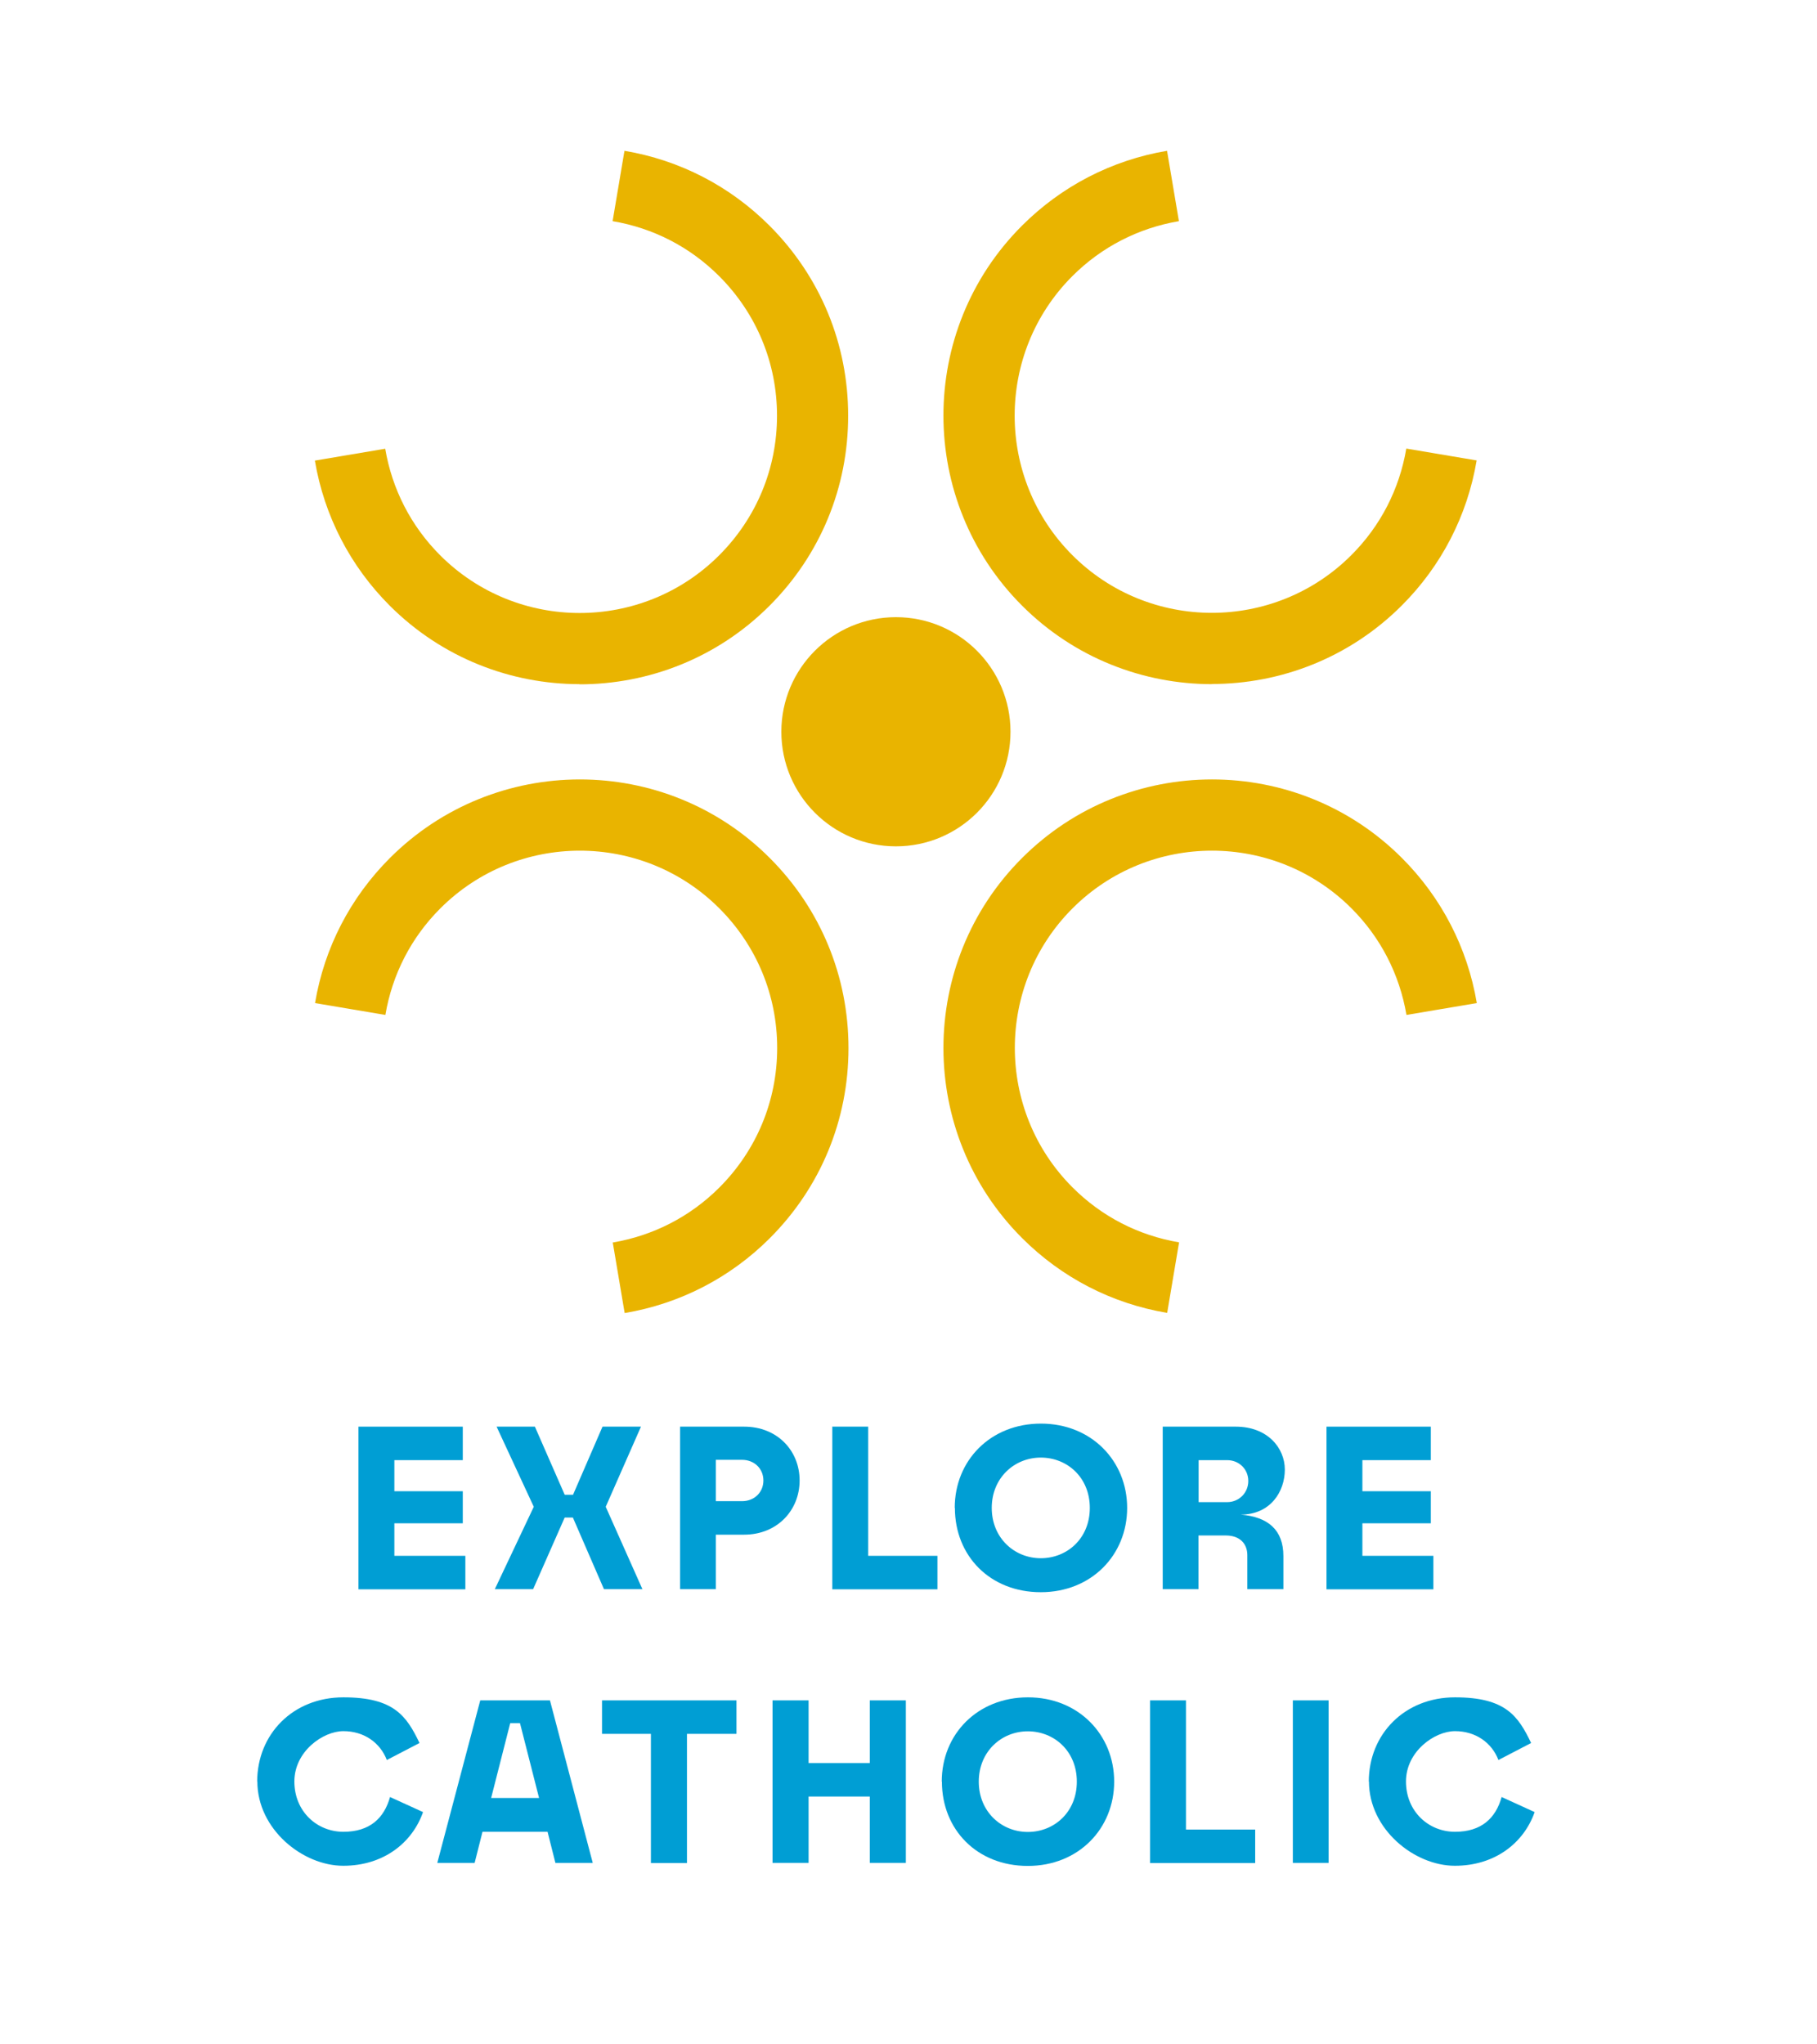
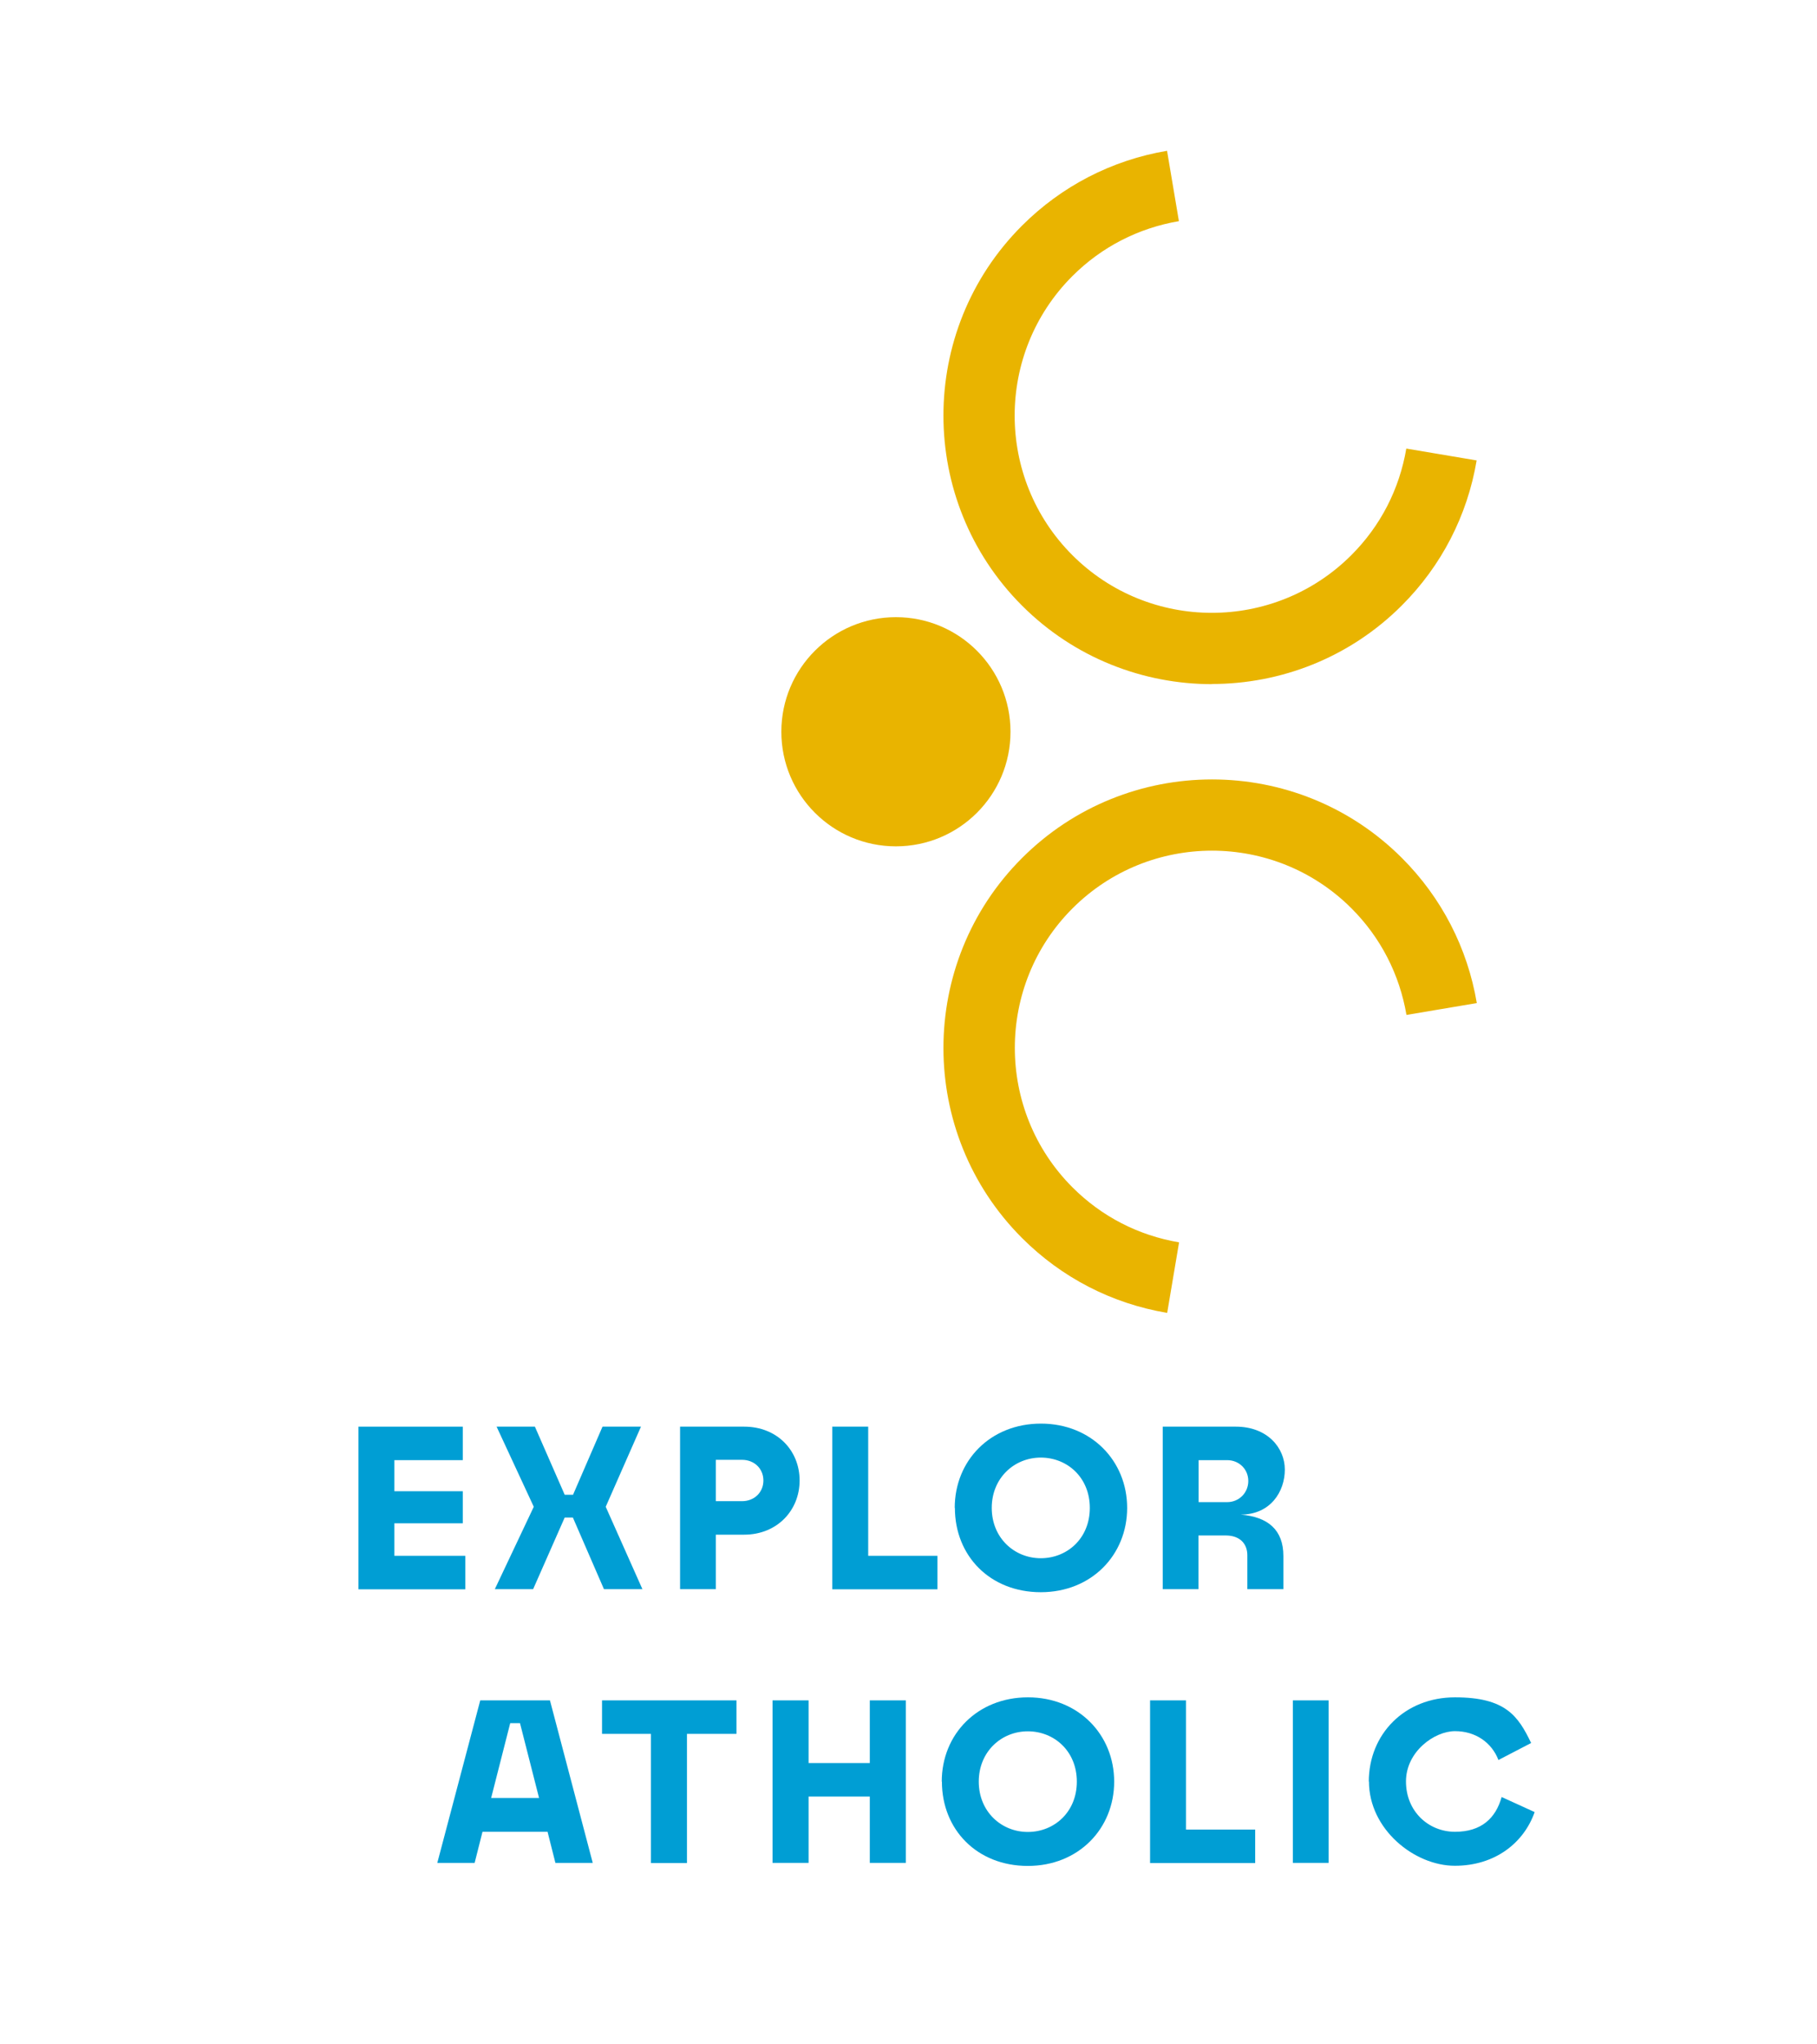
<svg xmlns="http://www.w3.org/2000/svg" id="Laag_1" version="1.1" viewBox="0 0 1133.9 1275.6">
  <defs>
    <style>
      .st0 {
        fill: #009ed4;
      }

      .st1 {
        fill: #e9b400;
      }
    </style>
  </defs>
-   <path class="st1" d="M389.8,819.2l-7.4-43.9c25.3-4.3,48.3-16.1,66.5-34.3,23.3-23.3,36.1-54.2,36.1-87.1,0-32.9-12.8-63.8-36.1-87.1-48-48-126.1-48-174.1,0-18.2,18.2-30,41.1-34.3,66.5l-43.9-7.4c5.8-34.5,22-65.8,46.7-90.5,65.4-65.4,171.8-65.4,237.1,0,31.7,31.7,49.1,73.8,49.1,118.6,0,44.8-17.4,86.9-49.1,118.6-24.7,24.7-56.1,40.9-90.5,46.7Z" />
  <path class="st1" d="M756.4,426.9c-42.9,0-85.9-16.3-118.6-49-65.4-65.4-65.4-171.8,0-237.1,24.7-24.7,56.1-40.9,90.5-46.7l7.4,43.9c-25.3,4.3-48.3,16.1-66.5,34.3-48,48-48,126.1,0,174.1,48,48,126.1,48,174.1,0,18.2-18.2,30-41.1,34.3-66.5l43.9,7.4c-5.8,34.5-22,65.8-46.7,90.5-32.7,32.7-75.6,49-118.6,49Z" />
  <path class="st1" d="M728.3,819.2c-34.5-5.8-65.8-22-90.5-46.7-65.4-65.4-65.4-171.8,0-237.1,65.4-65.4,171.8-65.4,237.1,0,24.7,24.7,40.9,56.1,46.7,90.5l-43.9,7.4c-4.3-25.3-16.1-48.3-34.3-66.5-48-48-126.1-48-174.1,0-48,48-48,126.1,0,174.1,18.2,18.2,41.1,30,66.5,34.3l-7.4,43.9Z" />
-   <path class="st1" d="M361.8,426.9c-42.9,0-85.9-16.3-118.6-49-24.7-24.7-40.9-56.1-46.7-90.5l43.9-7.4c4.3,25.3,16.1,48.3,34.3,66.5,48,48,126.1,48,174.1,0,23.3-23.3,36.1-54.2,36.1-87.1,0-32.9-12.8-63.8-36.1-87.1-18.2-18.2-41.1-30-66.5-34.3l7.4-43.9c34.5,5.8,65.8,22,90.5,46.7,31.7,31.7,49.1,73.8,49.1,118.6,0,44.8-17.4,86.9-49.1,118.6-32.7,32.7-75.6,49-118.6,49Z" />
  <circle class="st1" cx="559.1" cy="456.6" r="71.5" />
-   <path class="st0" d="M160.5,1111.7c0-29.6,22.3-52.6,53.8-52.6s39.4,11.6,47.5,28.5l-20.4,10.6c-4.2-10.9-14.3-18-27.1-18s-30.6,12.7-30.6,31.4,14.1,31.4,30.6,31.4,25.4-8.5,29.1-21.7l20.6,9.4c-6.7,19.1-24.6,33.5-49.8,33.5s-53.6-22.7-53.6-52.6Z" />
  <path class="st0" d="M406.3,1081.9h-30.6v-20.9h83.9v20.9h-30.9v80.6h-22.5v-80.6Z" />
  <path class="st0" d="M542.8,1121h-38.2v41.4h-22.5v-101.4h22.5v39.1h38.2v-39.1h22.5v101.4h-22.5v-41.4Z" />
  <path class="st0" d="M587.7,1111.7c0-29.6,22.3-52.6,53.8-52.6s53.8,23.3,53.8,52.6-22.2,52.6-53.9,52.6-53.6-22.7-53.6-52.6ZM641.4,1143.1c16.5,0,30.6-12.4,30.6-31.4s-14.1-31.4-30.6-31.4-30.6,12.7-30.6,31.4,14.1,31.4,30.6,31.4Z" />
  <path class="st0" d="M717.6,1061h22.5v80.6h43.2v20.9h-65.6v-101.4Z" />
  <path class="st0" d="M806.8,1061h22.3v101.4h-22.3v-101.4Z" />
  <path class="st0" d="M854.2,1111.7c0-29.6,22.3-52.6,53.8-52.6s39.4,11.6,47.5,28.5l-20.4,10.6c-4.2-10.9-14.3-18-27.1-18s-30.6,12.7-30.6,31.4,14.1,31.4,30.6,31.4,25.4-8.5,29.1-21.7l20.6,9.4c-6.7,19.1-24.6,33.5-49.8,33.5s-53.6-22.7-53.6-52.6Z" />
  <path class="st0" d="M343.3,1061h-43.6l-26.8,101.4h23.3l4.9-19.4h40.6l4.9,19.4h23.3l-26.7-101.4ZM306.5,1121.9l11.9-46.7h6.1l11.9,46.7h-29.8Z" />
  <path class="st0" d="M223.7,890.2h65.1v20.9h-42.7v19.4h42.7v20h-42.7v20.3h44.3v20.9h-66.7v-101.4Z" />
  <path class="st0" d="M424.4,890.2h40c20.6,0,34.6,14.9,34.6,33.6s-14.1,33.8-34.6,33.8h-17.7v34h-22.3v-101.4ZM463.1,936.7c7.5,0,13.3-5.4,13.3-12.9s-5.8-12.9-13.3-12.9h-16.4v25.8h16.4Z" />
  <path class="st0" d="M519.3,890.2h22.5v80.6h43.2v20.9h-65.6v-101.4Z" />
  <path class="st0" d="M595.8,940.9c0-29.6,22.3-52.6,53.8-52.6s53.8,23.3,53.8,52.6-22.2,52.6-53.9,52.6-53.6-22.7-53.6-52.6ZM649.5,972.3c16.5,0,30.6-12.4,30.6-31.4s-14.1-31.4-30.6-31.4-30.6,12.7-30.6,31.4,14.1,31.4,30.6,31.4Z" />
  <path class="st0" d="M725.7,890.2h45.5c19.7,0,30.6,13.2,30.6,26.8s-8.8,28-27.5,28.1c17.1,1.4,26.6,9.6,26.6,25.8v20.7h-22.5v-21.2c0-7-4.5-12.3-13.5-12.3h-17v33.5h-22.3v-101.4ZM765.8,937.3c7.4,0,13.2-5.8,13.2-13.2s-5.8-13-13.2-13h-17.8v26.2h17.8Z" />
-   <path class="st0" d="M827.8,890.2h65.1v20.9h-42.7v19.4h42.7v20h-42.7v20.3h44.3v20.9h-66.7v-101.4Z" />
  <polygon class="st0" points="376.9 991.6 400.9 991.6 378 940.2 400 890.2 376 890.2 357.6 932.7 352.4 932.7 333.8 890.2 309.9 890.2 333.1 940.2 308.8 991.6 332.7 991.6 352.4 946.9 357.5 946.9 376.9 991.6" />
</svg>